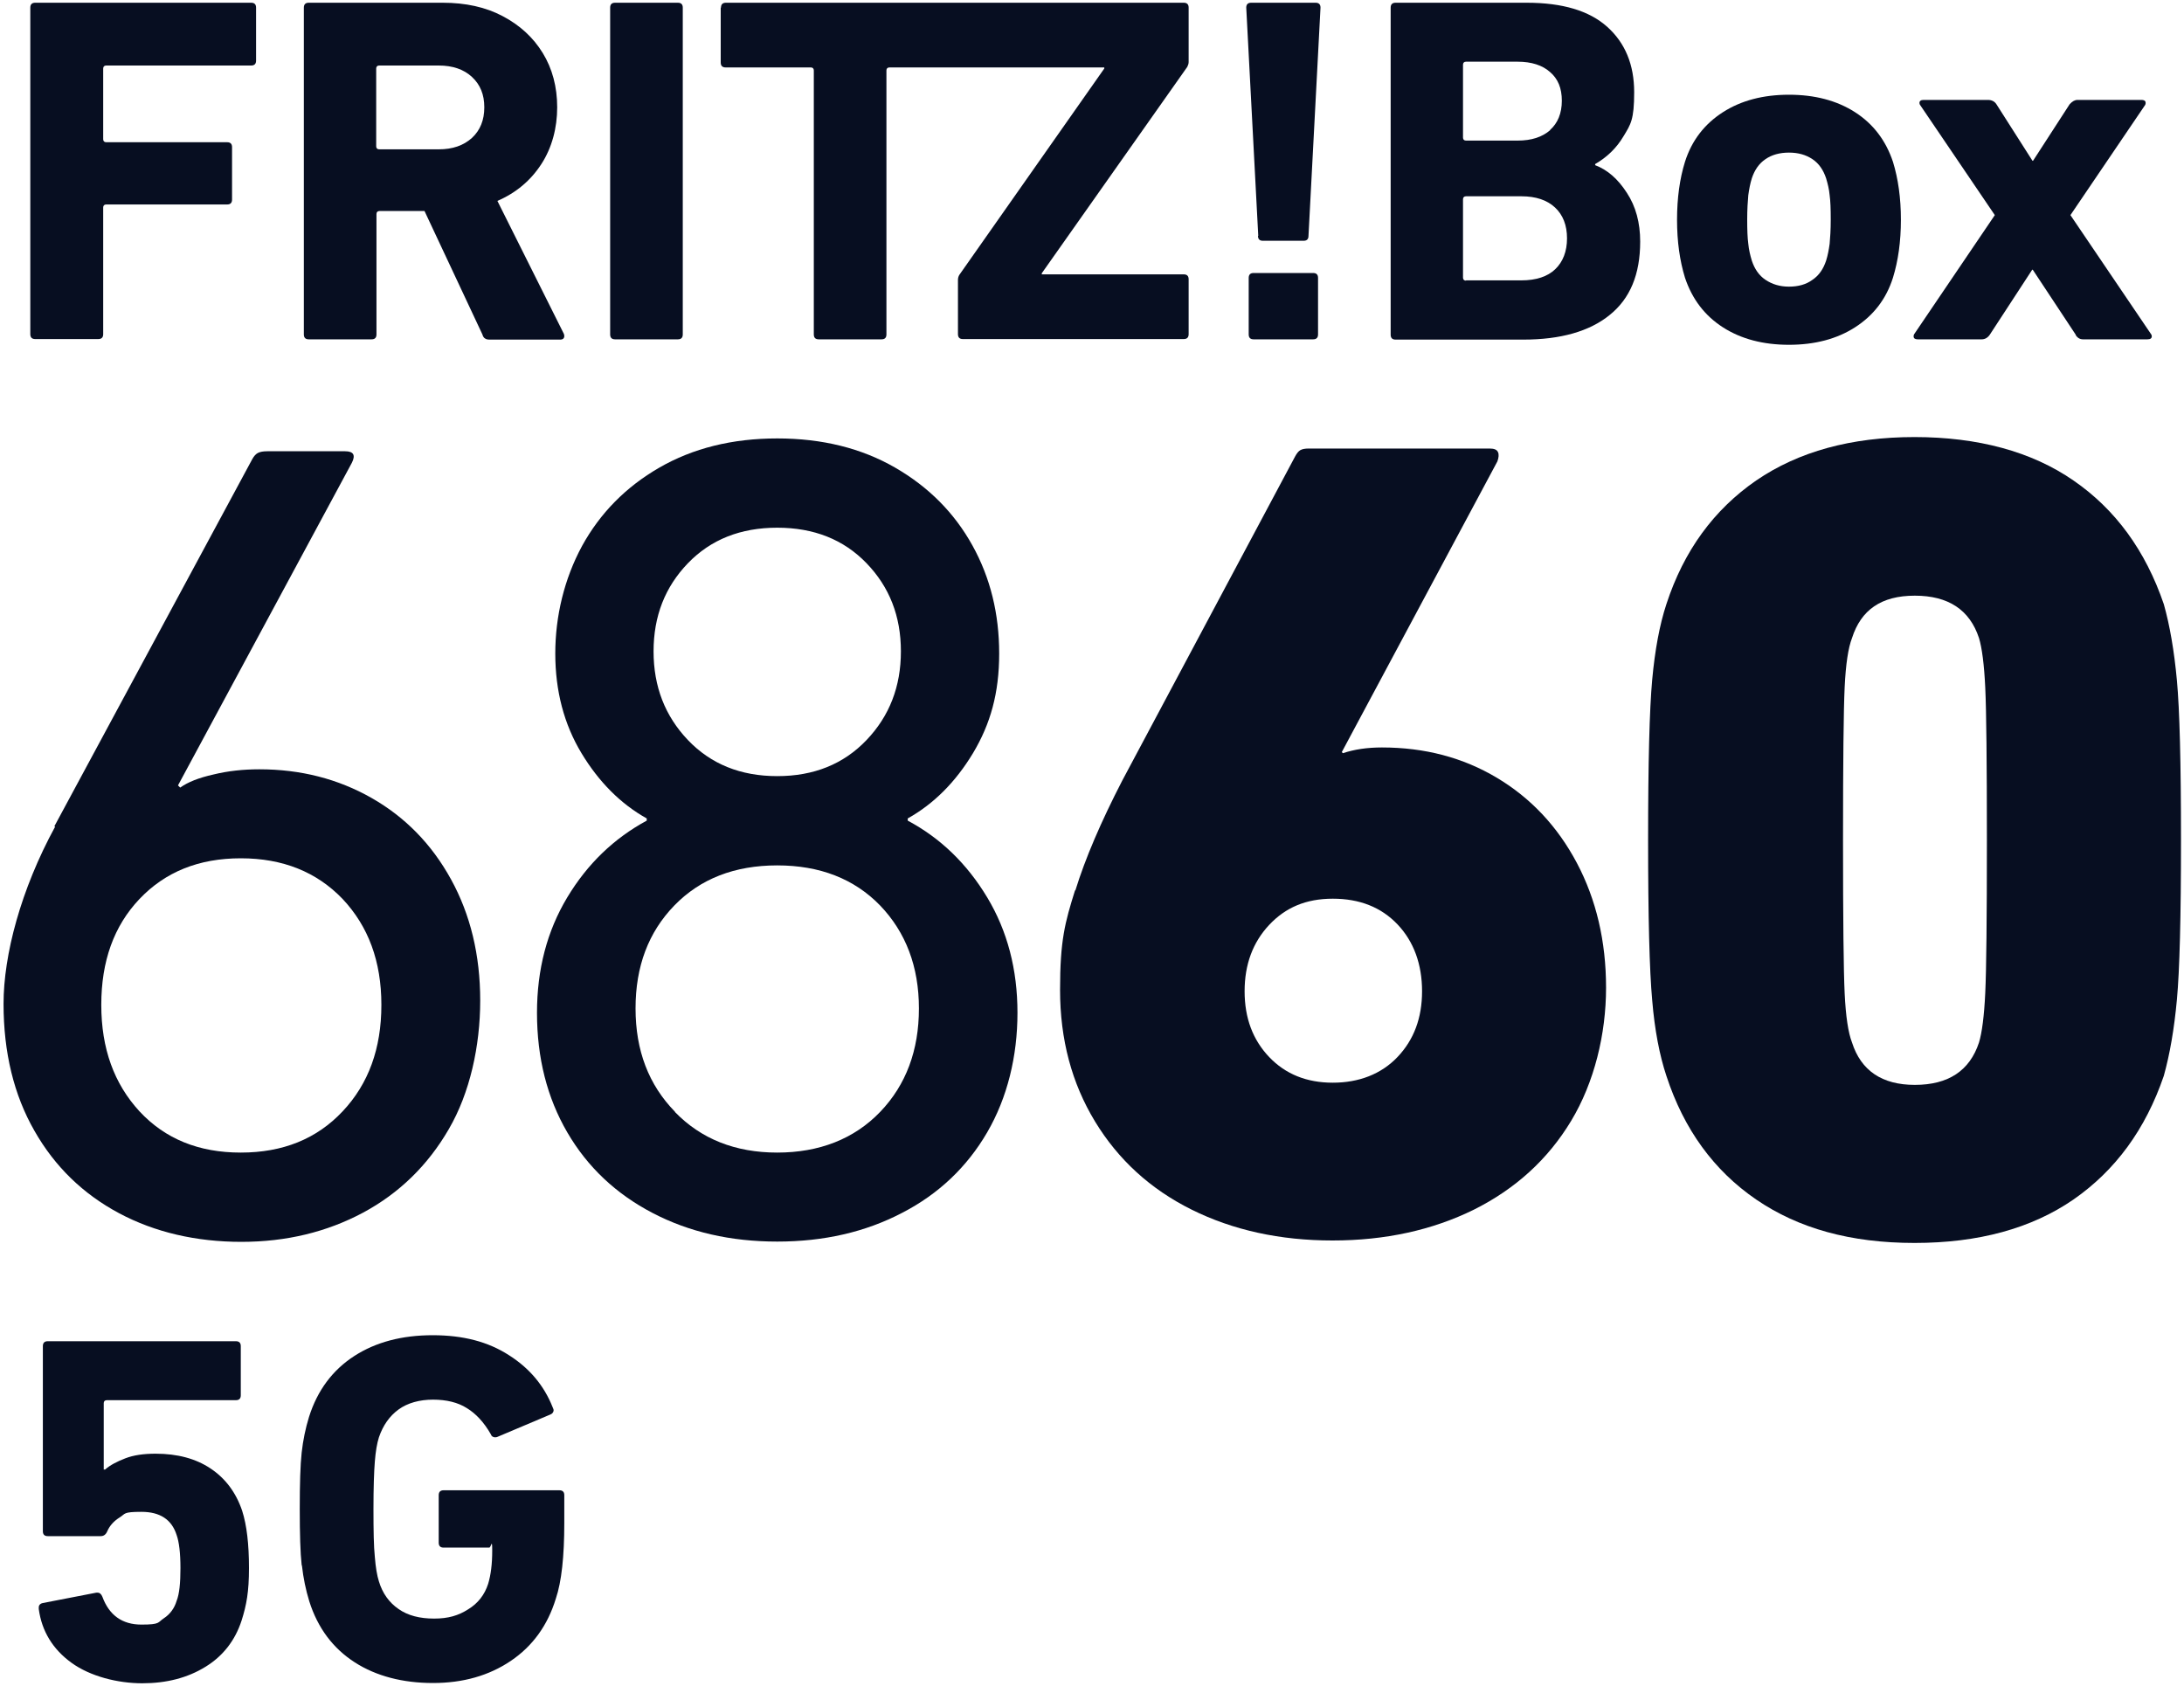
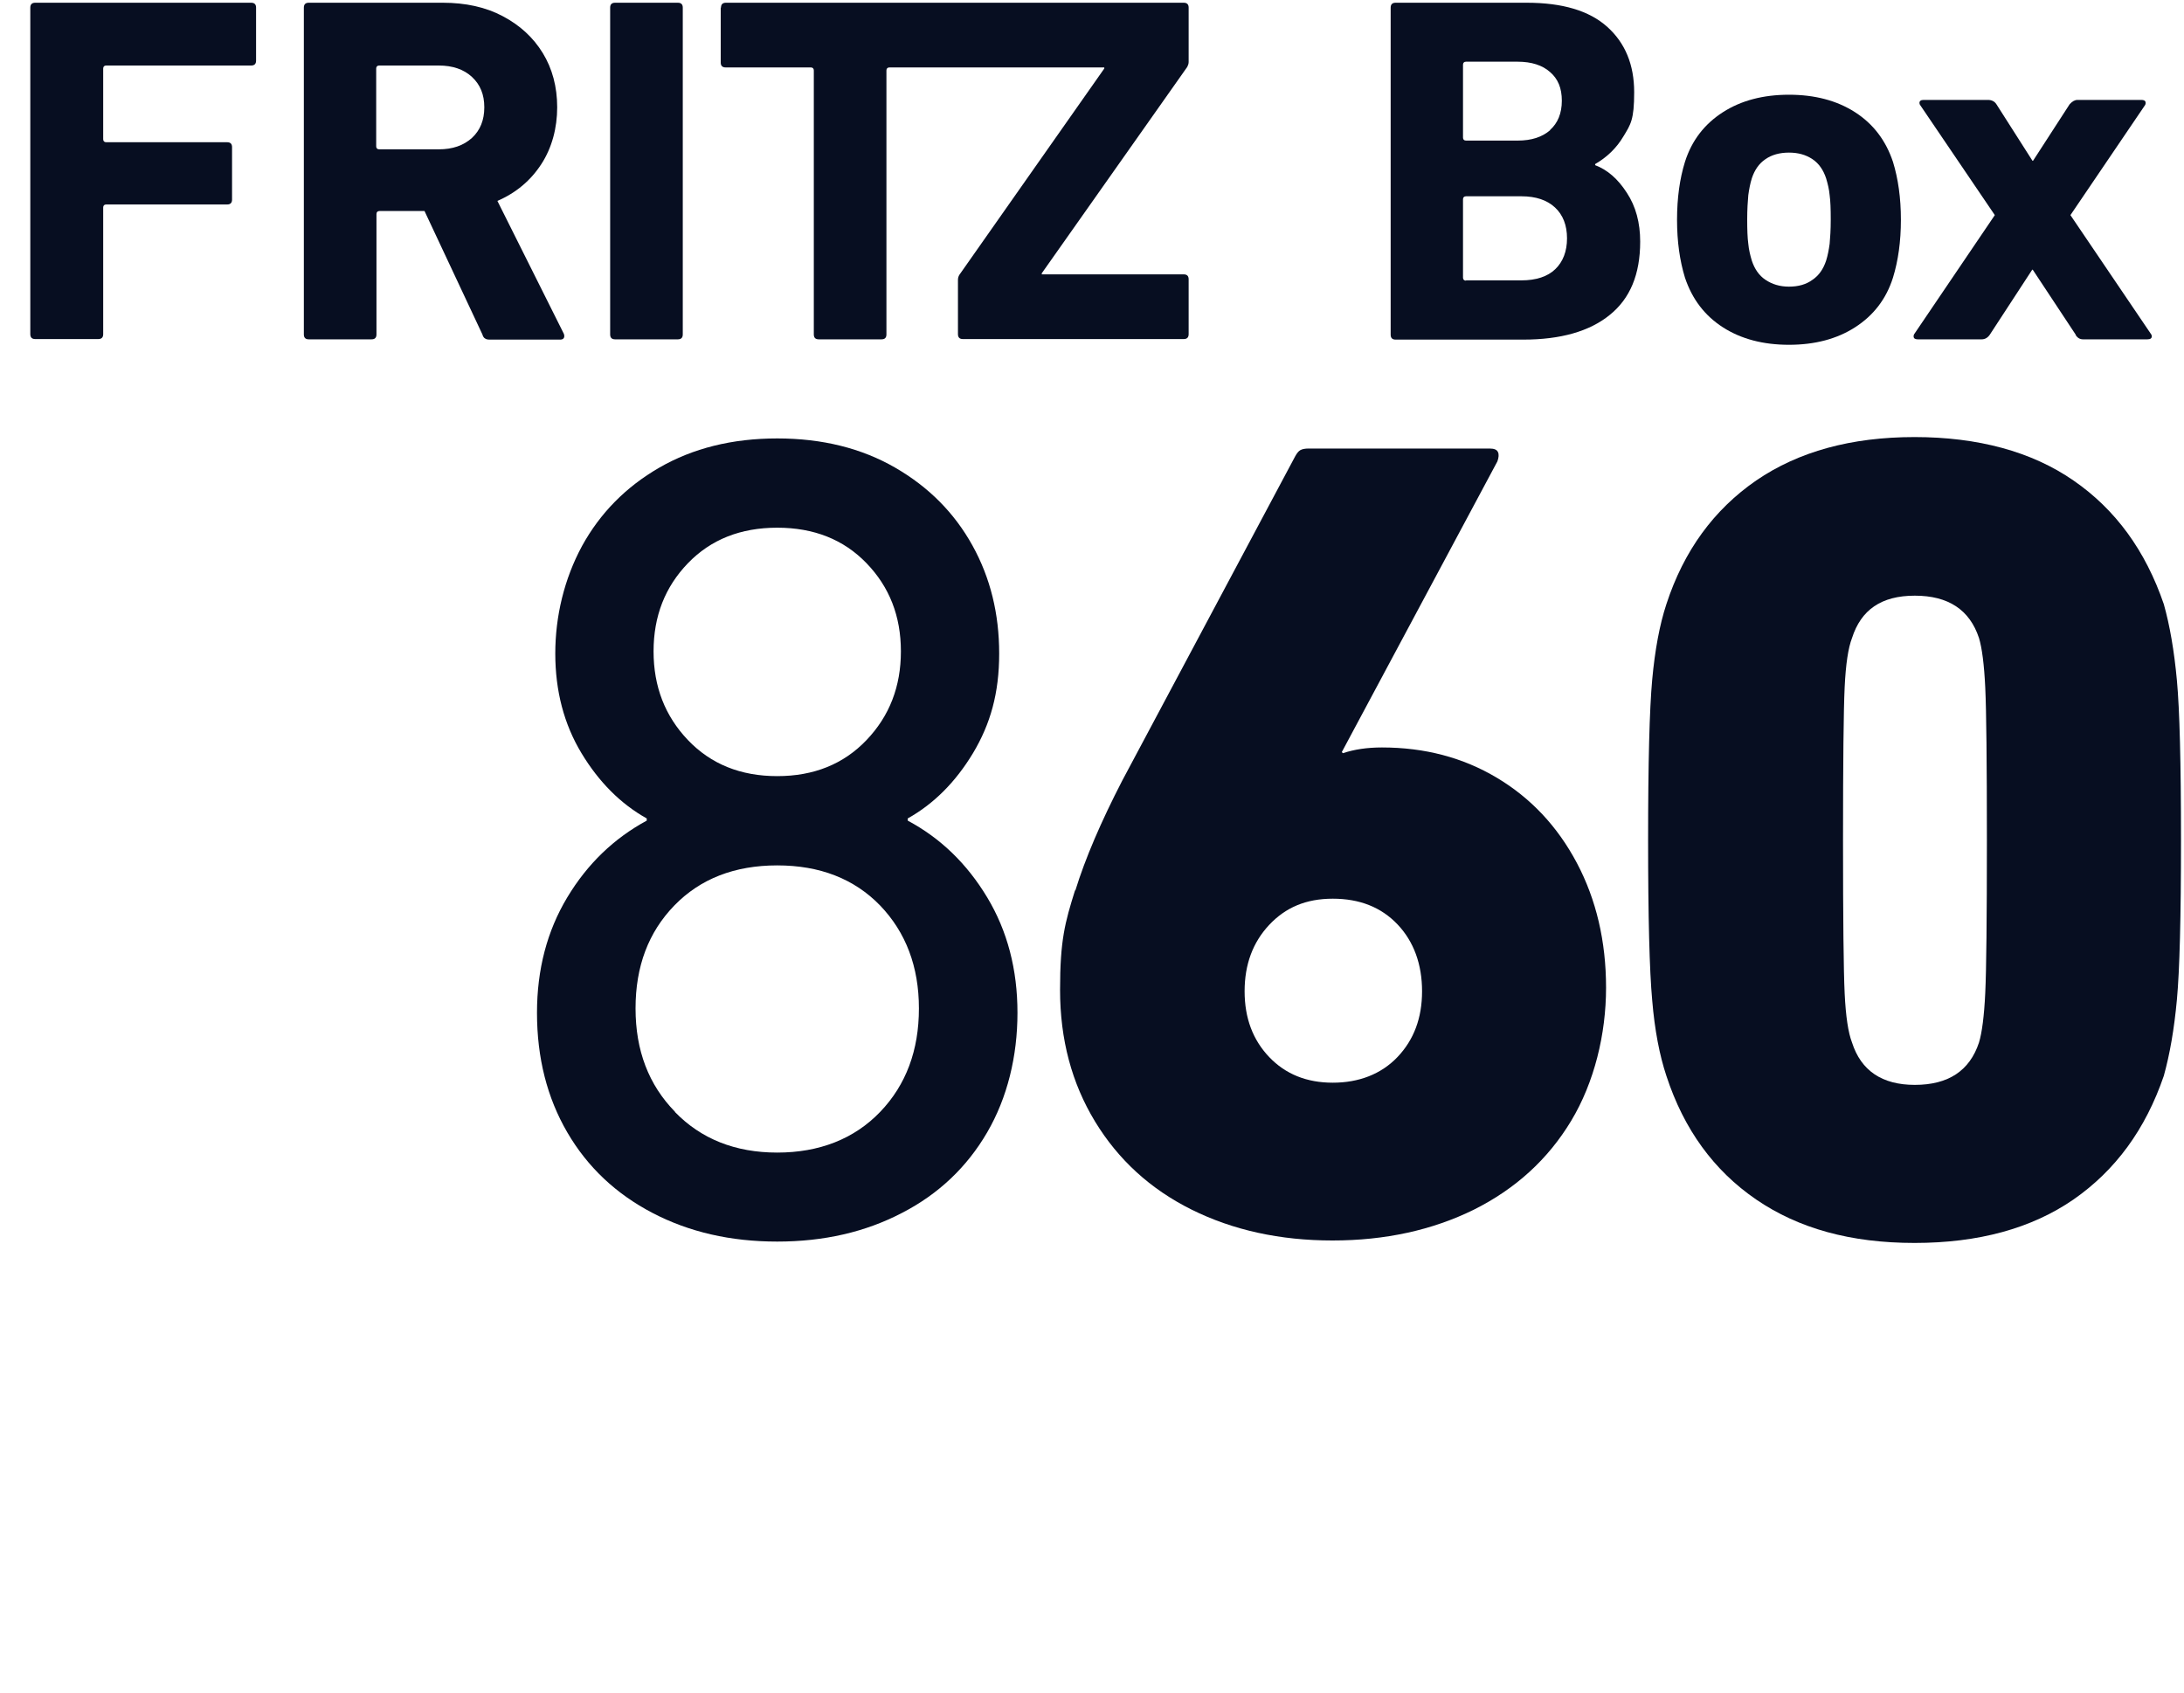
<svg xmlns="http://www.w3.org/2000/svg" viewBox="0 0 800 620" version="1.1">
  <defs>
    <style>
      .st0 {
        fill: none;
      }

      .st1 {
        clip-path: url(#clippath-1);
      }

      .st2 {
        display: none;
      }

      .st3 {
        fill: #070e21;
      }

      .st4 {
        clip-path: url(#clippath);
      }
    </style>
    <clipPath id="clippath">
-       <rect height="472" width="799.8" class="st0" />
-     </clipPath>
+       </clipPath>
    <clipPath id="clippath-1">
      <rect height="2556.5" width="1807.7" y="-969" x="-505.1" class="st0" />
    </clipPath>
  </defs>
  <g id="svg7763">
    <g class="st2" id="Ebene_1">
      <g id="g7723">
        <g id="g7721">
          <g class="st4">
            <g id="g7719">
              <path d="M678.2,397.9c-1.8-5.9-2.7-12-2.7-18.1-.4-8.5-.7-27.3-.7-56.5s0-48.1.7-56.6c0-6.1.9-12.2,2.7-18.1,3.4-10.4,11.1-15.6,23.2-15.6s20,5.2,23.7,15.6c1.4,6,2.2,12.2,2.3,18.3.4,8.6.7,27.4.7,56.4s0,47.7-.7,56.3c0,6.2-.8,12.3-2.3,18.3-3.4,10.4-11.3,15.6-23.7,15.6s-20.1-5.1-23.2-15.6M609.9,410.2c5.6,18.5,17.3,34.6,33.2,45.6,17.4,11.3,37.8,17,58.4,16.3,20.8.8,41.2-4.9,58.7-16.3,15.8-11.1,27.5-27.1,33.3-45.6,2.5-9.2,4.1-18.6,4.9-28.1,1-10.9,1.5-30.5,1.5-58.9s-.5-48-1.5-58.9c-.7-9.5-2.4-18.9-4.9-28.1-5.8-18.4-17.5-34.4-33.3-45.6-17.4-11.2-37.9-16.8-58.7-16-20.7-.8-41.1,4.8-58.4,16-15.9,11-27.5,27.1-33.2,45.6-2.9,9.1-4.7,18.4-5.4,27.9-1,10.9-1.5,30.5-1.5,59.1s.5,48.2,1.5,59c.7,9.6,2.5,18.9,5.4,28" class="st3" id="path7709" />
              <path d="M765.7,129.1h24.7c1.1,0,1.7-.4,1.7-1.1v-.8l-31.1-45.8,28.6-42.4c.3-.4.3-.9,0-1.3-.4-.4-.9-.7-1.5-.6h-24.5c-1.2,0-2.3.7-3,1.7l-14.1,21.7h0l-13.8-21.7c-.7-1.1-1.9-1.8-3.3-1.7h-24.7c-1,0-1.5.4-1.5,1.1v.8l28.6,42.4-30.8,45.7c-.2.4-.2.9,0,1.3,0,.4.7.6,1.4.6h24.7c1.2-.1,2.4-.7,3-1.7l16.3-25.1h0l16.3,25.1c.6,1,1.6,1.7,2.8,1.7M654.5,108.7c-3.2,0-6.4-.8-9-2.6-2.6-1.7-4.5-4.3-5.4-7.3-.6-2.1-1.1-4.2-1.3-6.4-.3-3.1-.4-6.2-.4-9.3s0-6.2.4-9.3c.2-2.2.7-4.3,1.3-6.5.9-3,2.8-5.6,5.4-7.3,5.5-3.4,12.5-3.4,18,0,2.6,1.7,4.6,4.3,5.4,7.3.7,2.1,1.1,4.3,1.4,6.5.3,3.1.4,6.2.4,9.3s0,6.2-.4,9.3c-.2,2.2-.7,4.3-1.4,6.4-.9,3-2.8,5.6-5.4,7.3-2.7,1.8-5.8,2.7-9,2.6M654.5,131.1c8.9.3,17.7-2.1,25.3-6.7,7-4.4,12.2-11.1,14.7-19,2.1-7.2,3.1-14.7,3-22.2,0-7.5-.9-15-3-22.2-2.4-7.9-7.6-14.7-14.5-19.1-15.7-9-35-9-50.7,0-7,4.4-12.1,11.2-14.5,19.1-2.1,7.2-3.1,14.7-3,22.2,0,7.5.9,15,3,22.2,2.4,7.9,7.6,14.7,14.6,19.1,7.6,4.7,16.4,7,25.3,6.7M531.7,105.4v-30c0-.6.3-1.1.9-1.1h21.5c4.7-.3,9.3,1.2,12.9,4.2,3.1,3.1,4.8,7.5,4.6,11.9.3,4.4-1.4,8.7-4.4,11.9-3.6,3.1-8.3,4.6-13,4.3h-21.3c-.6,0-1.1-.3-1.1-.9,0,0,0-.2,0-.3M552.6,52.8h-19.8c-.6,0-1.1-.4-1.1-1v-28c0-.6.3-1.1.9-1.1h20c4.5-.3,8.9,1.1,12.4,4,3,2.8,4.7,6.8,4.5,10.9.3,4.3-1.4,8.5-4.6,11.4-3.4,2.7-7.8,4.1-12.3,3.8M503.7,1.9v125.3c-.1.9.5,1.8,1.4,1.9h49.3c11.8.7,23.5-2.6,33.1-9.4,8.1-7,12.5-17.5,11.7-28.2.2-6.6-1.6-13.1-5.2-18.7-2.8-4.7-7.1-8.4-12.2-10.5v-.4c4.5-2.6,8.3-6.3,10.9-10.9,2.9-5.2,4.3-11,4.1-16.9.5-9.5-3.3-18.7-10.3-25.2-6.7-6-16.9-9-30.6-9h-50.3c-.9,0-1.8.5-1.9,1.4.1.3.1.4,0,.6M454.6,105.6v21.7c-.1.9.5,1.8,1.4,1.9h23.3c.9.1,1.8-.5,1.9-1.4v-22.2c.1-.9-.5-1.8-1.4-1.9h-23.3c-.9,0-1.8.5-1.9,1.4v.5M460.1,91.3h15.6c.9,0,1.8-.5,1.9-1.4v-.4l4.7-87.6c.1-.9-.5-1.8-1.4-1.9h-25c-.9-.1-1.8.5-1.9,1.4v.5l4.6,87.6c0,1.2.6,1.8,1.9,1.8M257.6,23c-.1.9.5,1.8,1.4,1.9h33.1c.6-.1,1.1.3,1.1.9v101.4c-.1.9.5,1.8,1.4,1.9h24.6c.9.1,1.8-.5,1.9-1.4V26c-.1-.6.3-1.1.9-1.1h82.7v.4l-55.6,79.2c-.4.5-.6,1.2-.6,1.9v20.9c-.1.9.5,1.8,1.4,1.9h85.2c.9.1,1.8-.5,1.9-1.4v-21.6c.1-.9-.6-1.8-1.5-1.9h-54.7v-.4l55.6-79.2c.4-.6.5-1.2.5-1.9V1.9c.1-.9-.5-1.8-1.4-1.9h-176c-.9-.1-1.8.5-1.9,1.4v21.6ZM216.4,1.9v125.3c-.1.9.5,1.8,1.4,1.9h24.6c.9.1,1.8-.5,1.9-1.4V1.9c.1-.9-.5-1.8-1.4-1.9h-24.6c-.9-.1-1.8.5-1.9,1.4v.5M153.8,56.2h-22.8c-.6,0-1.1-.3-1.1-.9v-30c-.1-.6.3-1.1.9-1.1h23c4.6-.3,9.2,1.3,12.7,4.3,3.2,3,5,7.2,4.8,11.6.2,4.4-1.5,8.7-4.8,11.8-3.6,3-8.1,4.5-12.7,4.3M173.3,129.1h27.1c1,0,1.5-.4,1.5-1.4.1-.3.1-.6,0-.9l-25.7-50.8c6.9-2.9,12.8-7.8,16.9-14.2,4.1-6.5,6.2-14,6.1-21.7.2-7.3-1.7-14.5-5.4-20.8-3.8-5.9-9.1-10.7-15.5-13.8-7.1-3.7-15-5.5-23-5.4h-51.4c-.9-.1-1.8.5-1.9,1.4v125.8c0,.9.5,1.8,1.4,1.9h24.6c.9.1,1.8-.5,1.9-1.4v-46.7c0-.8.4-1.1,1.1-1.1h17.3l22.2,47.3c.2.6.5,1.1,1,1.5.6.2,1.2.4,1.8.3M.5,1.9v125.3c0,.9.5,1.8,1.4,1.9h24.6c.9.1,1.8-.5,1.9-1.4v-49.3c-.1-.6.3-1.1.9-1.1h46.7c.9,0,1.8-.5,1.9-1.4v-20.4c0-.9-.5-1.8-1.4-1.9H29.6c-.6,0-1.1-.3-1.1-.9v-27.4c-.1-.6.3-1.1.9-1.1h55.8c.9.1,1.8-.5,1.9-1.4V1.9c0-.9-.5-1.8-1.4-1.9H2.4C1.5-.1.6.5.5,1.4v.5" class="st3" id="path7711" />
              <path d="M123.6,211.6H36.3c-1.2-.2-2.4.6-2.6,1.8v36.6c.3,2-1.1,3.9-3.2,4.2H4.2c-2,.3-3.9-1.2-4.2-3.2v-67.9c-.2-2.1,1.3-3.9,3.4-4.1h154c2.1-.3,3.9,1.2,4.2,3.2v27.2c-.1,1.4-.3,2.9-.8,4.2l-98.8,248.6c-.4,1.1-1,2.2-1.9,3-1.1.6-2.3.9-3.6.8h-28.2c-1.4,0-2.3-.4-2.8-1.2-.4-1.1-.4-2.3,0-3.4l97.7-248.1.4-1.7Z" class="st3" id="path7713" />
              <path d="M195.7,409.7c-.1-2.1,1.3-3.9,3.4-4.2l24.9-6.3h1.2c2,0,3.8,1.4,4.2,3.4,2.1,10,7.7,19,15.6,25.5,9,6.7,20,10.1,31.2,9.5,9.3.2,18.5-2.3,26.4-7.4,7.5-5,13.1-12.3,15.8-20.9,3.1-11.7,4.4-23.8,3.8-35.9.6-12.2-.9-24.5-4.2-36.3-2.5-8.6-8-16-15.4-20.9-7.9-4.8-17.1-7.2-26.4-6.9-9.6-.3-19.1,2.4-27.1,7.8-6.9,4.5-12.1,11.1-15,18.8-.3,1.3-1,2.4-1.9,3.4-.9.7-2.1,1-3.2.9h-24.9c-2,.3-3.9-1.1-4.2-3.2v-153.9c-.3-2,1.1-3.9,3.2-4.2h145.4c2-.3,3.9,1.1,4.2,3.2v25.6c.3,2-1.1,3.9-3.2,4.2h-114.2c-1.2-.2-2.4.6-2.5,1.9v81.2h1.3c5-5.7,11.3-10.1,18.3-12.8,9.2-3.8,19-5.7,28.9-5.4,15.9-.5,31.5,3.7,44.9,12.2,12.4,8.4,21.5,20.8,25.9,35.1,4.6,16.2,6.7,32.9,6.3,49.8.5,15.6-1.5,31.1-5.9,46.1-4.6,15.4-14.7,28.7-28.3,37.3-14.4,9-31.1,13.6-48.1,13.3-19.6.7-38.8-5.1-54.6-16.7-14.1-10.4-23.4-26.1-25.9-43.4v-.8Z" class="st3" id="path7715" />
              <path d="M384.2,400.4c-.1-2.1,1.3-3.9,3.4-4.2l56-9.3h.9c2.1-.1,3.9,1.4,4.2,3.4,1.9,6.7,5.8,12.8,11.2,17.3,5.9,4.4,13.1,6.7,20.5,6.3,8.1.5,16-2.6,21.7-8.5,5.6-6.4,8.6-14.7,8.1-23.2.6-9.2-2.7-18.2-9.1-24.9-6.8-6.2-15.9-9.3-25.1-8.8h-11.4c-2,.3-3.9-1.1-4.2-3.2v-49.8c-.3-2,1.1-3.9,3.2-4.2h11.4c8,.4,15.8-2.4,21.7-7.8,5.6-5.8,8.5-13.7,8-21.7.4-7.6-2.3-15-7.4-20.6-10.5-9.5-26.3-10.2-37.5-1.5-4.8,4.5-8,10.4-9.2,16.9-.6,2.8-2.1,4-4.7,3.4l-56-8.8c-1.1-.2-2-.8-2.7-1.7-.7-1-1-2.2-.7-3.4,3.3-20.4,14.3-38.8,30.8-51.4,16.6-12.9,38.1-19.4,64.5-19.4,17.2-.4,34.2,3.1,49.8,10.3,13.2,6.1,24.3,15.9,32,28.3,7.4,12.3,11.1,26.3,10.9,40.6.2,11.7-2.7,23.3-8.4,33.5-5.9,10.3-14.1,19-24,25.5v.8c11.1,6,20.3,14.9,26.7,25.7,7.7,13.1,11.4,28.2,10.9,43.4.2,16.2-4.1,32.1-12.5,46-8.3,13.5-20.3,24.4-34.5,31.4-15.7,7.5-33,11.3-50.4,10.9-26.7,0-48.8-6.3-66.2-18.9-17.2-12.2-28.6-31-31.6-51.9l-.3-.5Z" class="st3" id="path7717" />
            </g>
          </g>
        </g>
      </g>
    </g>
    <g id="g2108">
      <g class="st1">
        <g id="g2110">
          <g id="g2116">
-             <path d="M19.9,302.7l72.5-134.5c.6-1.1,1.3-1.9,2.1-2.3.8-.4,1.9-.6,3.4-.6h28.5c3.1,0,3.9,1.4,2.5,4.2l-63.7,118.2.8.8c2.8-2,6.8-3.6,12.2-4.8,5.3-1.3,10.9-1.9,16.8-1.9,15.1,0,28.8,3.5,41.1,10.5,12.3,7,22,16.9,29.1,29.8,7.1,12.9,10.7,27.7,10.7,44.4s-3.8,33.9-11.5,47.1c-7.7,13.3-18.2,23.5-31.4,30.6-13.3,7.1-28.1,10.7-44.6,10.7s-31.7-3.5-44.8-10.5c-13.1-7-23.5-17-31-30.2-7.5-13.1-11.3-28.6-11.3-46.5s6.3-41.8,18.9-64.9M51.1,407.1c9.4,10.1,21.7,15.1,37.1,15.1s27.8-5,37.3-15.1c9.5-10.1,14.2-23,14.2-39s-4.8-28.8-14.2-38.8c-9.5-9.9-21.9-14.9-37.3-14.9s-27.7,5-37.1,14.9c-9.4,9.9-14,22.8-14,38.8s4.7,28.9,14,39" class="st3" id="path2118" />
-           </g>
+             </g>
          <g id="g2120">
            <path d="M207.8,328.7c7.4-12.3,17.1-21.6,29.1-28.1v-.8c-9.5-5.3-17.5-13.3-23.9-23.9-6.4-10.6-9.6-22.8-9.6-36.5s3.3-27.4,9.8-39.4c6.6-12,16-21.6,28.3-28.7,12.3-7.1,26.7-10.7,43.2-10.7s30.9,3.6,43.2,10.7c12.3,7.1,21.7,16.6,28.3,28.5,6.6,11.9,9.8,25.1,9.8,39.6s-3.2,25.8-9.6,36.5c-6.4,10.6-14.4,18.6-23.9,23.9v.8c12,6.4,21.7,15.8,29.1,28.1,7.4,12.3,11.1,26.4,11.1,42.3s-3.7,31.1-11.1,43.8c-7.4,12.7-17.8,22.6-31.2,29.5-13.4,7-28.6,10.5-45.7,10.5s-32.3-3.5-45.7-10.5c-13.4-7-23.8-16.8-31.2-29.5-7.4-12.7-11.1-27.3-11.1-43.8,0-15.9,3.7-30,11.1-42.3M247.2,407.3c9.6,9.9,22.1,14.9,37.5,14.9s28.2-5,37.7-14.9c9.5-9.9,14.2-22.6,14.2-37.9s-4.8-27.9-14.2-37.7c-9.5-9.8-22.1-14.7-37.7-14.7s-28.2,4.9-37.7,14.7c-9.5,9.8-14.2,22.3-14.2,37.7s4.8,28,14.5,37.9M317.4,271.1c8.4-8.8,12.6-19.6,12.6-32.5s-4.2-23.6-12.6-32.3c-8.4-8.7-19.3-13-32.7-13s-24.3,4.3-32.7,13c-8.4,8.7-12.6,19.4-12.6,32.3s4.2,23.7,12.6,32.5c8.4,8.8,19.3,13.2,32.7,13.2s24.3-4.4,32.7-13.2" class="st3" id="path2122" />
          </g>
          <g id="g2124">
            <path d="M605.2,366.4c-1-10.9-1.5-30.4-1.5-58.7s.5-47.8,1.5-58.7c1-10.9,2.7-20.1,5.2-27.7,6.4-19.6,17.4-34.6,32.9-45.3,15.5-10.6,34.8-15.9,58-15.9s42.9,5.3,58.2,15.9c15.4,10.6,26.4,25.7,33.1,45.3,2.2,7.8,3.8,17.1,4.8,27.9,1,10.8,1.5,30.2,1.5,58.5s-.5,47.7-1.5,58.5c-1,10.8-2.6,20-4.8,27.9-6.7,19.6-17.7,34.6-33.1,45.3-15.4,10.6-34.8,15.9-58.2,15.9s-42.5-5.3-58-15.9c-15.5-10.6-26.5-25.7-32.9-45.3-2.5-7.5-4.3-16.8-5.2-27.7M701.4,397.4c12.3,0,20.1-5.2,23.5-15.5,1.1-3.6,1.9-9.7,2.3-18.2.4-8.5.6-27.2.6-55.9s-.2-47.4-.6-55.9c-.4-8.5-1.2-14.6-2.3-18.2-3.4-10.3-11.2-15.5-23.5-15.5s-19.7,5.2-23,15.5c-1.4,3.6-2.3,9.6-2.7,18-.4,8.4-.6,27.1-.6,56.1s.2,47.8.6,56.1c.4,8.4,1.3,14.4,2.7,18,3.3,10.3,11,15.5,23,15.5" class="st3" id="path2126" />
          </g>
          <g id="g2128">
            <path d="M12.9,1h79.1c1.2,0,1.8.6,1.8,1.8v19.4c0,1.2-.6,1.8-1.8,1.8h-53.1c-.7,0-1.1.4-1.1,1.1v25.9c0,.7.4,1.1,1.1,1.1h44.3c1.2,0,1.8.6,1.8,1.8v19.2c0,1.2-.6,1.8-1.8,1.8h-44.3c-.7,0-1.1.4-1.1,1.1v46.4c0,1.2-.6,1.8-1.8,1.8H12.9c-1.2,0-1.8-.6-1.8-1.8V2.8c0-1.2.6-1.8,1.8-1.8" class="st3" id="path2130" />
          </g>
          <g id="g2132">
            <path d="M177.7,124c-.4-.2-.8-.7-1-1.5l-21.2-45.2h-16.5c-.7,0-1.1.4-1.1,1.1v44.1c0,1.2-.6,1.8-1.8,1.8h-23c-1.2,0-1.8-.6-1.8-1.8V2.8c0-1.2.6-1.8,1.8-1.8h49.1c8.3,0,15.7,1.6,21.9,4.9,6.3,3.3,11.2,7.8,14.7,13.5,3.5,5.7,5.3,12.4,5.3,19.9s-1.9,14.8-5.8,20.8c-3.9,6-9.2,10.5-16.1,13.5l24.3,48.6c.1.2.2.5.2.9,0,.8-.5,1.3-1.5,1.3h-25.8c-.7,0-1.3-.1-1.7-.4M172.9,50.5c3-2.8,4.5-6.5,4.5-11.2s-1.5-8.3-4.5-11.1c-3-2.8-7.1-4.2-12.2-4.2h-21.8c-.7,0-1.1.4-1.1,1.1v28.5c0,.7.4,1.1,1.1,1.1h21.8c5.1,0,9.1-1.4,12.2-4.2" class="st3" id="path2134" />
          </g>
          <g id="g2136">
            <path d="M225.3,1h23c1.2,0,1.8.6,1.8,1.8v119.7c0,1.2-.6,1.8-1.8,1.8h-23c-1.2,0-1.8-.6-1.8-1.8V2.8c0-1.2.6-1.8,1.8-1.8" class="st3" id="path2138" />
          </g>
          <g id="g2140">
            <path d="M264.1,2.8c0-1.2.6-1.8,1.8-1.8h167.7c1.2,0,1.8.6,1.8,1.8v19.9c0,.6-.2,1.2-.5,1.8l-53.3,75.6v.4h52c1.2,0,1.8.6,1.8,1.8v20.1c0,1.2-.6,1.8-1.8,1.8h-80.9c-1.2,0-1.8-.6-1.8-1.8v-19.9c0-.7.2-1.3.5-1.8l53.1-75.6v-.4h-78.7c-.7,0-1.1.4-1.1,1.1v96.7c0,1.2-.6,1.8-1.8,1.8h-23c-1.2,0-1.8-.6-1.8-1.8V25.8c0-.7-.4-1.1-1.1-1.1h-31.2c-1.2,0-1.8-.6-1.8-1.8V2.8Z" class="st3" id="path2142" />
          </g>
          <g id="g2144">
-             <path d="M460.9,86.4l-4.4-83.6c0-1.2.6-1.8,1.8-1.8h23.6c1.2,0,1.8.6,1.8,1.8l-4.4,83.6c0,1.2-.6,1.8-1.8,1.8h-14.9c-1.2,0-1.8-.6-1.8-1.8M459.2,100h21.8c1.2,0,1.8.6,1.8,1.8v20.7c0,1.2-.6,1.8-1.8,1.8h-21.8c-1.2,0-1.8-.6-1.8-1.8v-20.7c0-1.2.6-1.8,1.8-1.8" class="st3" id="path2146" />
-           </g>
+             </g>
          <g id="g2148">
            <path d="M511.1,1h48.1c13.1,0,22.9,2.9,29.5,8.8,6.6,5.9,9.9,13.9,9.9,24s-1.3,11.8-3.9,16.1c-2.6,4.4-6.1,7.7-10.4,10.2v.4c4.5,1.7,8.3,5,11.6,10.1,3.3,5,4.9,11,4.9,17.9,0,12-3.7,20.9-11.2,26.9-7.4,6-18,9-31.6,9h-46.8c-1.2,0-1.8-.6-1.8-1.8V2.8c0-1.2.6-1.8,1.8-1.8M567.8,47.6c2.8-2.5,4.3-6.1,4.3-10.7s-1.4-8-4.3-10.5c-2.8-2.5-6.8-3.8-11.9-3.8h-18.9c-.7,0-1.1.4-1.1,1.1v26.7c0,.7.4,1.1,1.1,1.1h18.9c5.1,0,9-1.3,11.9-3.8M537,102.7h20.3c5.4,0,9.6-1.4,12.4-4.1,2.8-2.7,4.3-6.5,4.3-11.3s-1.5-8.6-4.4-11.3c-2.9-2.7-7-4.1-12.3-4.1h-20.3c-.7,0-1.1.4-1.1,1.1v28.7c0,.7.4,1.1,1.1,1.1" class="st3" id="path2150" />
          </g>
          <g id="g2152">
            <path d="M631.1,119.9c-6.7-4.3-11.3-10.4-13.9-18.2-1.9-6.2-2.9-13.2-2.9-21.2s1-15.1,2.9-21.2c2.5-7.9,7.2-13.9,13.9-18.2,6.7-4.3,14.8-6.4,24.2-6.4s17.5,2.1,24.2,6.4c6.7,4.3,11.3,10.4,13.9,18.2,1.9,6.2,2.9,13.2,2.9,21.2s-1,15-2.9,21.2c-2.5,7.9-7.2,13.9-13.9,18.2-6.7,4.3-14.8,6.4-24.2,6.4s-17.5-2.1-24.2-6.4M663.9,102.5c2.4-1.6,4-4,5-7,.6-1.9,1-4,1.3-6.2.2-2.2.4-5.1.4-8.9s-.1-6.7-.4-8.9c-.2-2.2-.7-4.2-1.3-6.2-1-3-2.6-5.4-5-7-2.4-1.6-5.2-2.4-8.6-2.4s-6.3.8-8.6,2.4c-2.4,1.6-4,4-5,7-.6,1.9-1,4-1.3,6.2-.2,2.2-.4,5.1-.4,8.9s.1,6.7.4,8.9c.2,2.2.7,4.2,1.3,6.2,1,3,2.6,5.4,5,7,2.4,1.6,5.2,2.5,8.6,2.5s6.3-.8,8.6-2.5" class="st3" id="path2154" />
          </g>
          <g id="g2156">
            <path d="M760.4,122.7l-15.8-23.9h-.2l-15.6,23.9c-.8,1.1-1.8,1.6-2.9,1.6h-23.4c-.7,0-1.2-.2-1.4-.5-.2-.4-.2-.8,0-1.3l29.6-43.7-27.4-40.4c-.1-.1-.2-.4-.2-.7,0-.7.5-1.1,1.5-1.1h23.6c1.3,0,2.4.5,3.1,1.6l13.2,20.7h.2l13.4-20.7c1-1.1,1.9-1.6,2.9-1.6h23.4c.7,0,1.2.2,1.4.5.2.4.2.8,0,1.3l-27.4,40.4,29.6,43.7c.1.1.2.4.2.7,0,.7-.5,1.1-1.6,1.1h-23.6c-1.1,0-2-.5-2.7-1.6" class="st3" id="path2158" />
          </g>
          <g id="g2160">
-             <path d="M14.2,588.8c0-.8.5-1.4,1.5-1.6l19.6-3.8h.4c.8,0,1.4.5,1.8,1.5,2.5,6.8,7.3,10.2,14.3,10.2s5.9-.8,8.2-2.3c2.3-1.5,3.9-3.7,4.7-6.4,1-2.5,1.4-6.5,1.4-12s-.5-9.6-1.4-12.1c-1.8-5.7-6.1-8.5-12.9-8.5s-5.8.7-7.9,2c-2.1,1.3-3.7,3-4.6,5.1-.5,1.2-1.3,1.8-2.4,1.8h-19.4c-1.2,0-1.8-.6-1.8-1.8v-67.8c0-1.2.6-1.8,1.8-1.8h68.9c1.2,0,1.8.6,1.8,1.8v18c0,1.2-.6,1.8-1.8,1.8h-47.3c-.7,0-1.1.4-1.1,1.1v24.3h.5c1.8-1.6,4.3-2.9,7.4-4.1s6.8-1.7,11.1-1.7c8,0,14.7,1.8,20.1,5.4,5.4,3.6,9.3,8.7,11.6,15.5,1.7,5.3,2.5,12.3,2.5,21s-.9,13.5-2.7,19.2c-2.4,7.4-6.9,13.1-13.3,17-6.5,4-14.2,6-23.1,6s-19-2.5-25.9-7.5c-6.9-5-10.9-11.6-12-19.7v-.4Z" class="st3" id="path2162" />
-           </g>
+             </g>
          <g id="g2164">
-             <path d="M110.5,573.3c-.5-4.5-.7-11.4-.7-20.6s.2-16,.7-20.6c.5-4.5,1.4-8.9,2.7-13.1,3.1-9.8,8.7-17.2,16.6-22.3,7.9-5.1,17.5-7.6,28.7-7.6s20.3,2.4,27.9,7.3c7.6,4.8,12.9,11.2,16,19,.2.5.4.9.4,1.1,0,.7-.4,1.3-1.1,1.6l-19.4,8.2c-.2.1-.5.2-.9.2-.8,0-1.4-.4-1.6-1.1-2.5-4.4-5.5-7.6-8.8-9.6-3.3-2.1-7.5-3.1-12.4-3.1s-9.3,1.2-12.6,3.6c-3.3,2.4-5.7,5.8-7.2,10.2-.7,2.2-1.2,5.1-1.5,8.9-.3,3.7-.5,9.5-.5,17.4s.1,13.7.5,17.5c.3,3.8.8,6.8,1.5,9,1.3,4.3,3.7,7.7,7.2,10.1,3.4,2.4,7.8,3.5,13,3.5s8.9-1.1,12.5-3.4c3.6-2.2,6-5.3,7.3-9.3,1-3.3,1.5-7.3,1.5-12.2s-.4-1.1-1.1-1.1h-16.7c-1.2,0-1.8-.6-1.8-1.8v-17.4c0-1.2.6-1.8,1.8-1.8h42.4c1.2,0,1.8.6,1.8,1.8v10.2c0,12.2-1,21.5-3.1,27.7-3,9.8-8.5,17.4-16.5,22.8-8,5.4-17.5,8.1-28.5,8.1s-20.8-2.5-28.7-7.6c-7.9-5.1-13.5-12.5-16.6-22.3-1.3-4.2-2.2-8.6-2.7-13.1" class="st3" id="path2166" />
-           </g>
+             </g>
          <g id="g2168">
            <path d="M393.9,326.2c3.6-11.7,9.4-25.2,17.2-40.3l63.3-118.7c.6-1.1,1.2-1.9,1.9-2.3.7-.4,1.7-.6,3.1-.6h66.2c1.7,0,2.7.4,3.1,1.3.4.8.3,2-.2,3.4l-57,106.5.4.4c4.2-1.4,8.9-2.1,14.3-2.1,15.7,0,29.7,3.7,42.1,11.1,12.4,7.4,22.2,17.8,29.3,31.2,7.1,13.4,10.7,28.7,10.7,45.7s-4.3,34.7-12.8,48.8c-8.5,14.1-20.4,24.9-35.6,32.5-15.2,7.5-32.5,11.3-51.8,11.3s-36.5-3.8-51.6-11.3c-15.1-7.5-26.9-18.3-35.4-32.3-8.5-14-12.8-30-12.8-48.2s1.8-24.7,5.5-36.5M464.9,387.2c6,6.3,13.8,9.4,23.3,9.4s17.7-3.1,23.7-9.4c6-6.3,9-14.3,9-24.1s-3-18.2-9-24.5c-6-6.3-13.9-9.4-23.7-9.4s-17.3,3.2-23.3,9.6c-6,6.4-9,14.5-9,24.3s3,17.8,9,24.1" class="st3" id="path2170" />
          </g>
        </g>
      </g>
    </g>
  </g>
</svg>